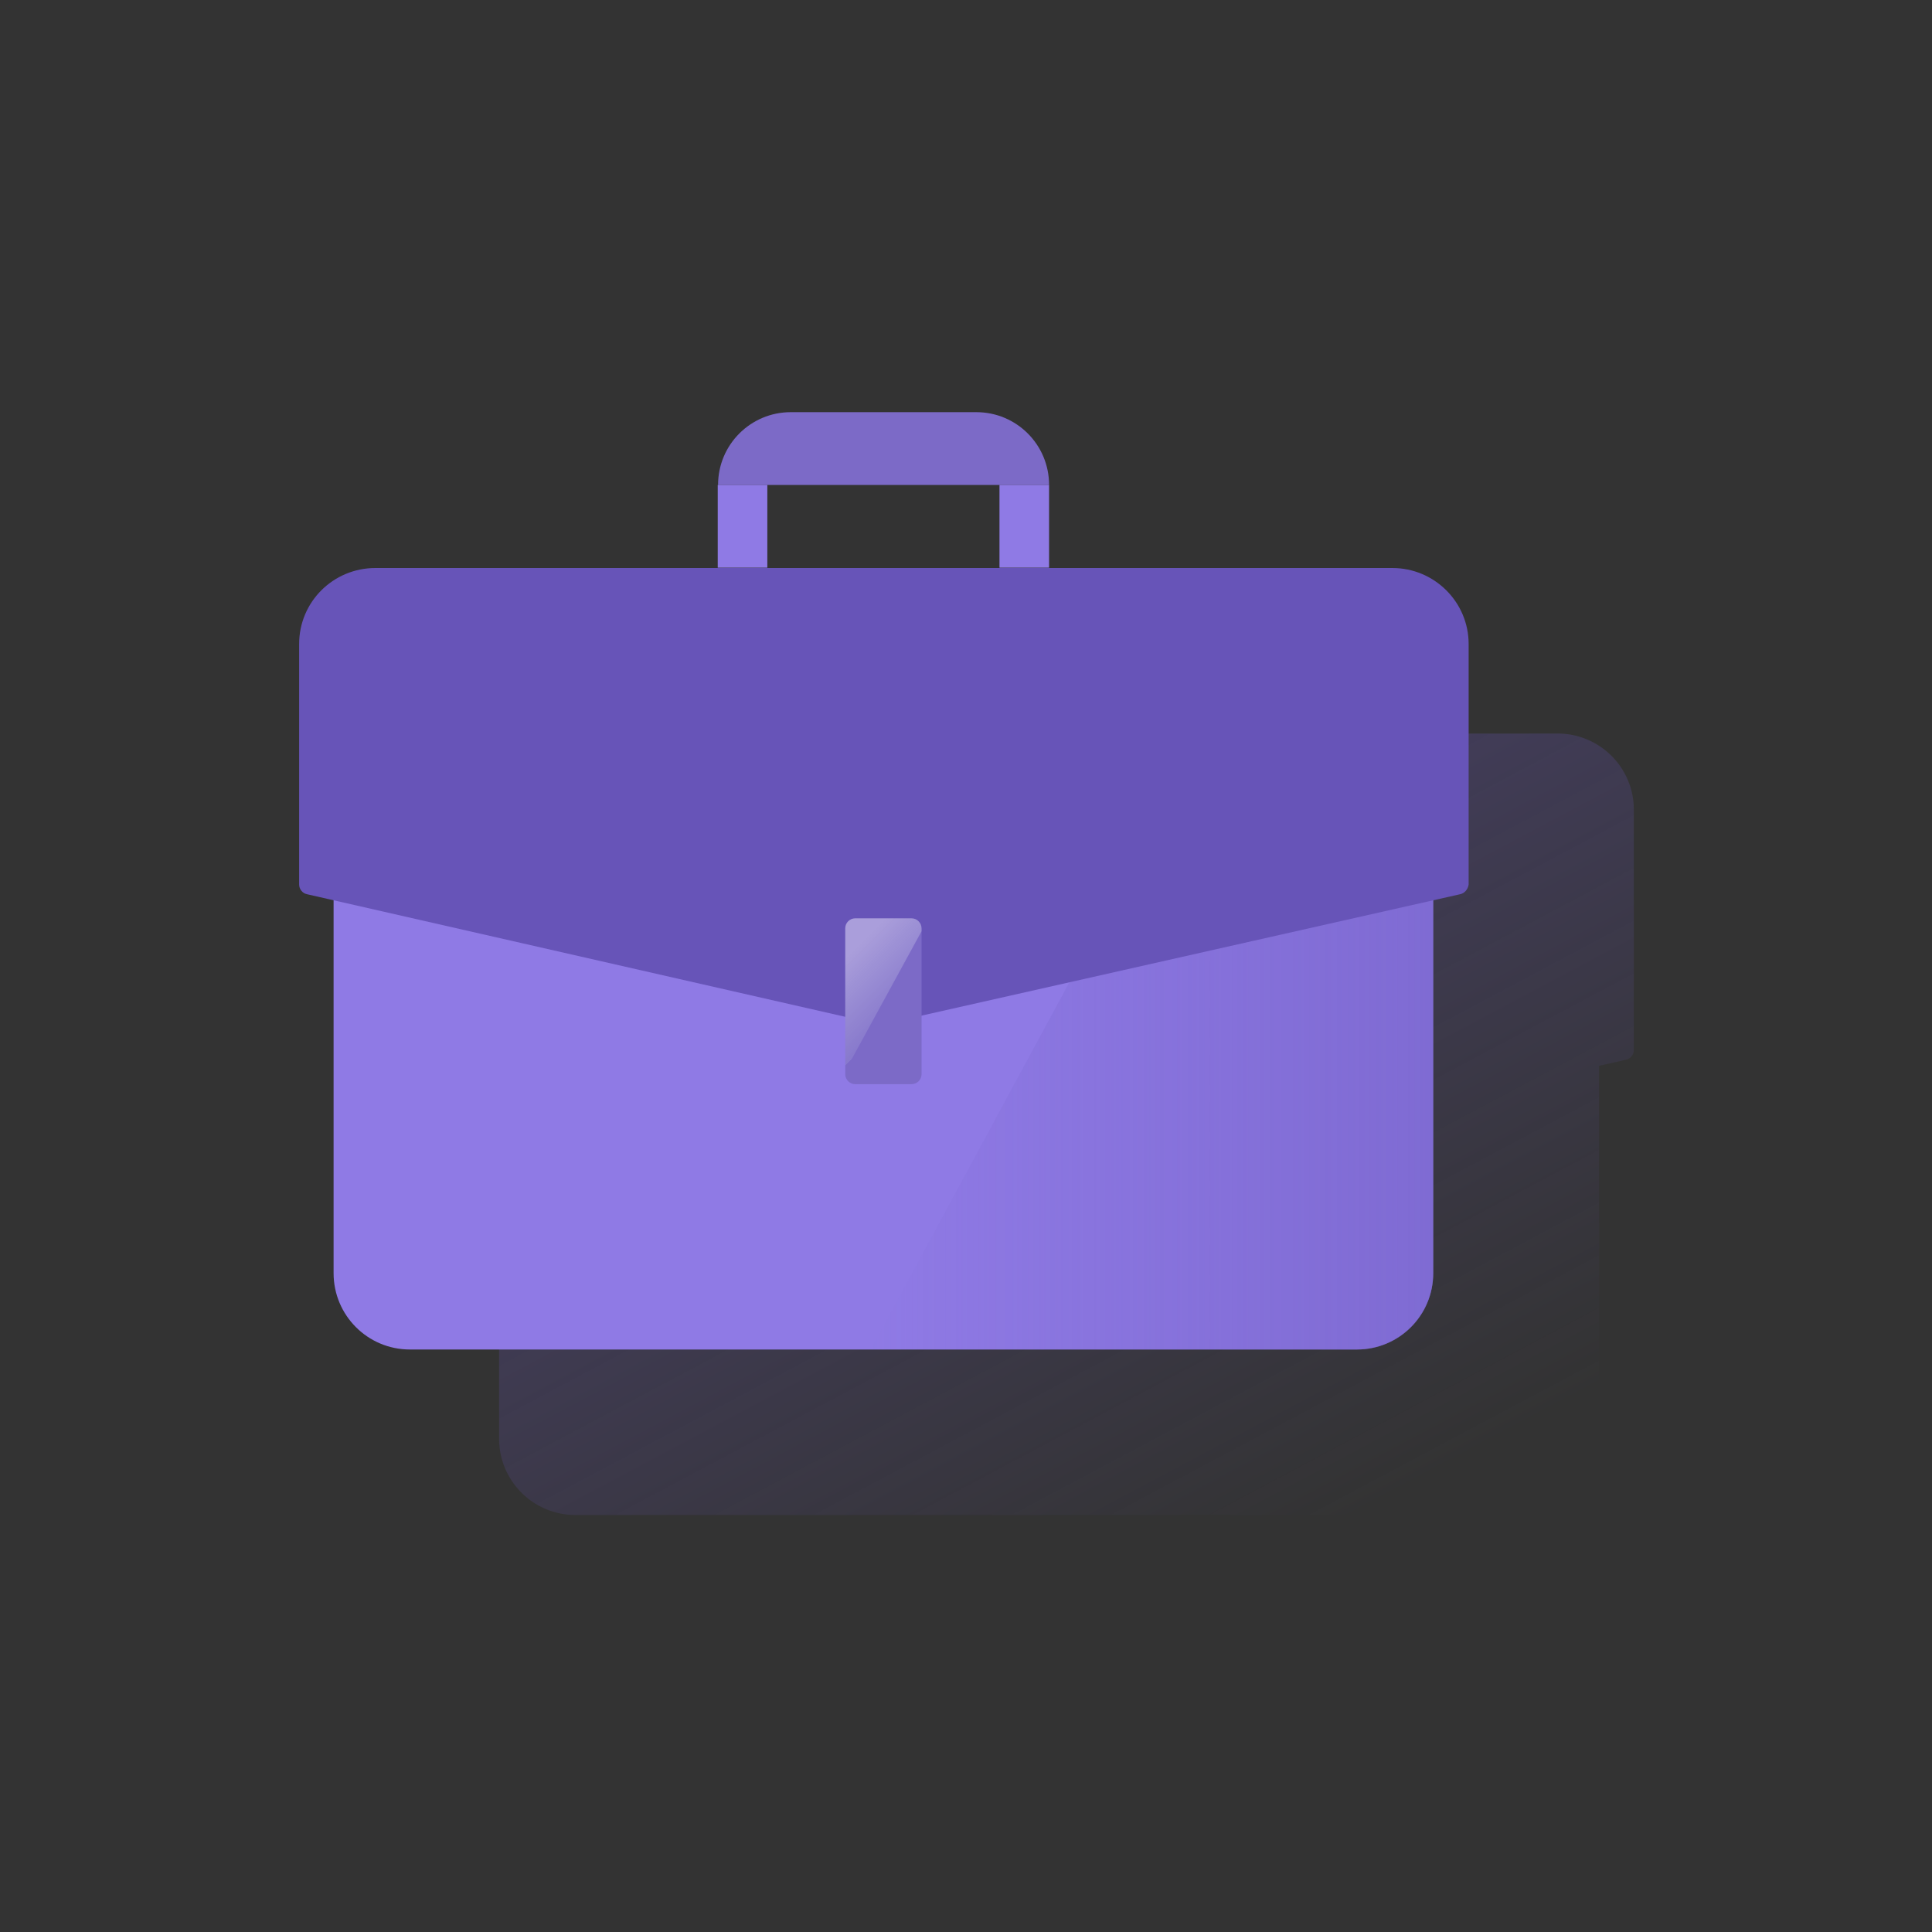
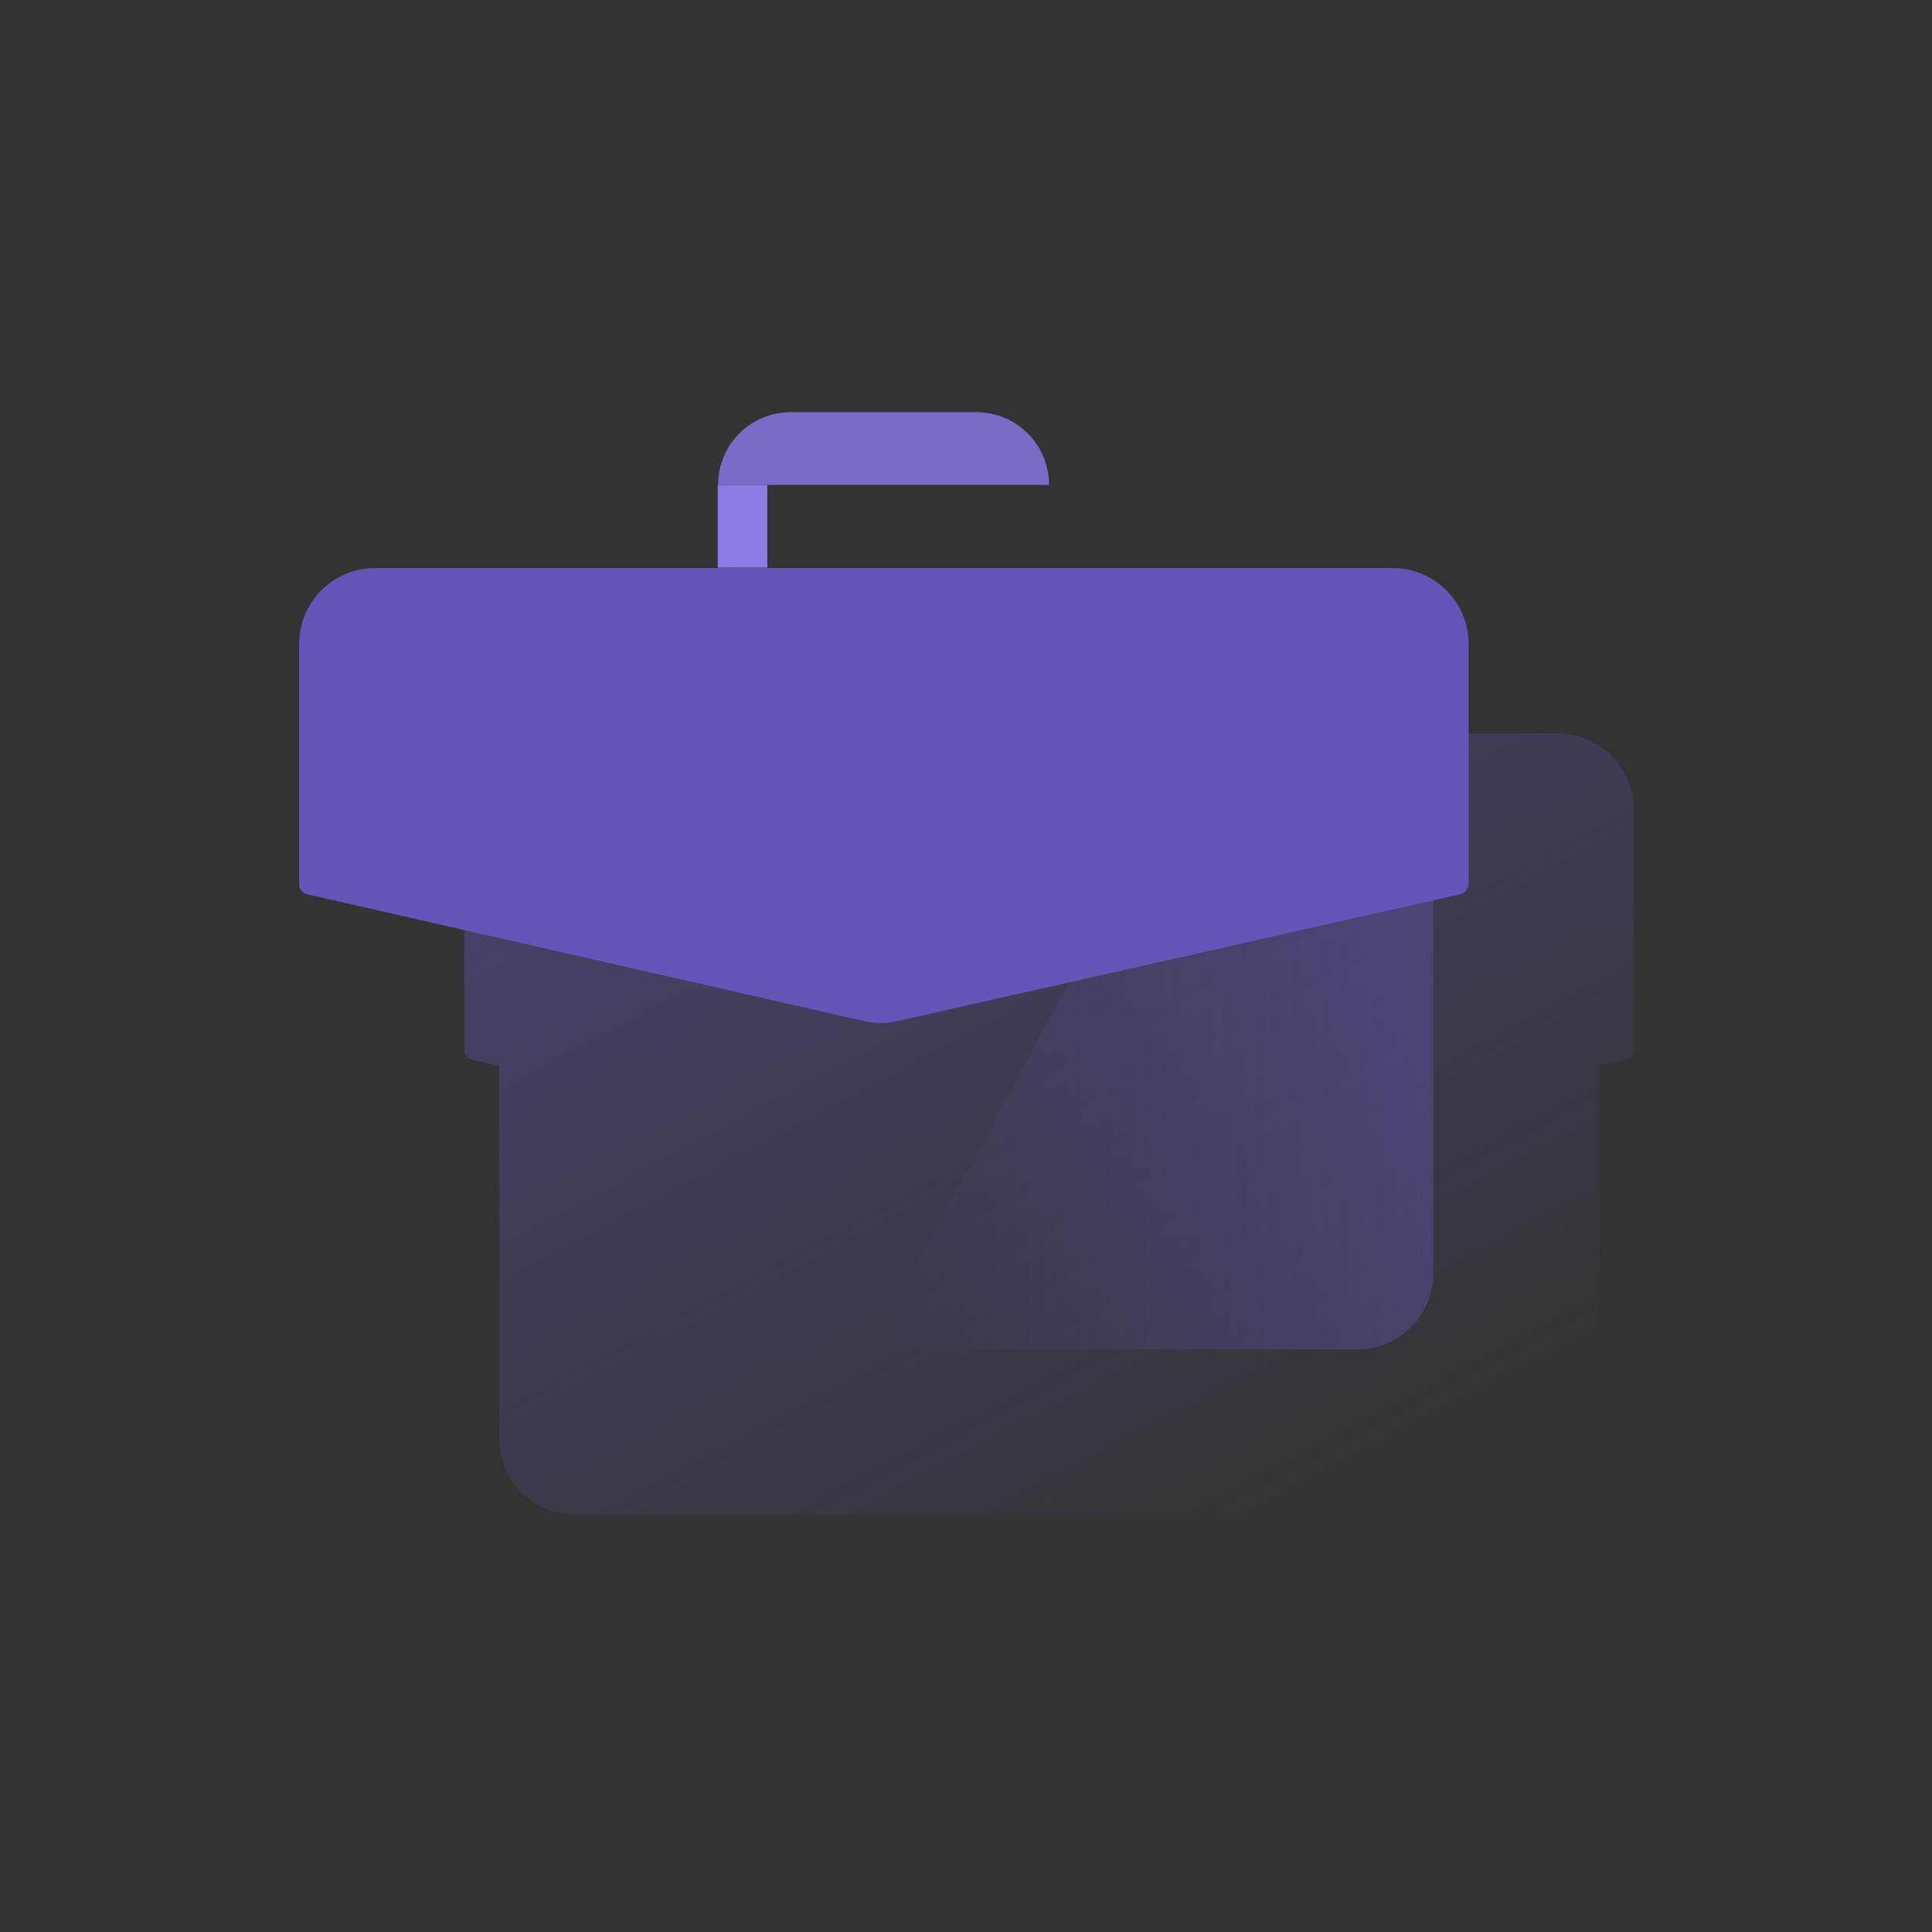
<svg xmlns="http://www.w3.org/2000/svg" version="1.1" id="Contenido" x="0px" y="0px" viewBox="0 0 600 600" style="enable-background:new 0 0 600 600;" xml:space="preserve">
  <rect x="0" y="0" width="600" height="600" fill="#333333" stroke="none" />
  <style type="text/css">
	.st0{fill-rule:evenodd;clip-rule:evenodd;fill:url(#SVGID_1_);}
	.st1{fill:#8F7AE5;}
	.st2{fill:url(#SVGID_2_);}
	.st3{fill:#6754B8;}
	.st4{fill:#7C6AC7;}
	.st5{opacity:0.5;fill-rule:evenodd;clip-rule:evenodd;fill:url(#SVGID_3_);enable-background:new    ;}
</style>
  <title>_</title>
  <linearGradient id="SVGID_1_" gradientUnits="userSpaceOnUse" x1="228.542" y1="445.967" x2="401.486" y2="120.699" gradientTransform="matrix(1 0 0 -1 0 602)">
    <stop offset="0" style="stop-color:#9C6C01" />
    <stop offset="0" style="stop-color:#6754B8;stop-opacity:0.5" />
    <stop offset="1" style="stop-color:#6754B8;stop-opacity:0" />
  </linearGradient>
  <path class="st0" d="M483.7,227.8H377.2V202c0-12.5-10.1-22.6-22.6-22.6H297c-12.5,0-22.6,10.1-22.6,22.6v25.7H167.9  c-13.1,0-23.7,10.6-23.7,23.7l0,0v74.7c0,1.4,1,2.7,2.4,3l8.4,1.9v115.8c0,13.1,10.6,23.7,23.7,23.7c0,0,0,0,0,0h294.2  c13.1,0,23.7-10.6,23.7-23.7V331l8.4-1.9c1.4-0.3,2.4-1.6,2.4-3v-74.7C507.4,238.4,496.8,227.8,483.7,227.8  C483.7,227.8,483.7,227.8,483.7,227.8z M289.8,202h72v25.7h-72V202z" />
-   <path class="st1" d="M106.7,215.4H442c1.7,0,3.1,1.4,3.1,3.1v176.9c0,13.1-10.6,23.7-23.7,23.7l0,0H127.3  c-13.1,0-23.7-10.6-23.7-23.7l0,0V218.5C103.6,216.8,105,215.4,106.7,215.4C106.7,215.4,106.7,215.4,106.7,215.4z" />
  <linearGradient id="SVGID_2_" gradientUnits="userSpaceOnUse" x1="445.089" y1="284.742" x2="270.381" y2="284.742" gradientTransform="matrix(1 0 0 -1 0 602)">
    <stop offset="0" style="stop-color:#6754B8;stop-opacity:0.4" />
    <stop offset="1" style="stop-color:#6754B8;stop-opacity:0" />
  </linearGradient>
  <path class="st2" d="M442,215.4h-61.4L270.4,419.1h151.1c13.1,0,23.6-10.6,23.6-23.6c0,0,0,0,0,0V218.5  C445.1,216.8,443.7,215.4,442,215.4z" />
  <path class="st3" d="M453.5,277.7l-174.8,39.4c-3.4,0.8-7,0.8-10.4,0l-173-39.4c-1.4-0.3-2.4-1.6-2.4-3V200  c0-13.1,10.6-23.6,23.7-23.6h315.8c13.1,0,23.7,10.6,23.7,23.6c0,0,0,0,0,0v74.7C455.9,276.1,454.9,277.4,453.5,277.7z" />
  <path class="st4" d="M245.6,128h57.6c12.5,0,22.6,10.1,22.6,22.6l0,0l0,0H223l0,0l0,0C223,138.1,233.1,128,245.6,128L245.6,128z" />
  <rect x="222.9" y="150.6" class="st1" width="15.4" height="25.7" />
-   <rect x="310.4" y="150.6" class="st1" width="15.4" height="25.7" />
-   <path class="st4" d="M265.6,285.2h17.5c1.7,0,3.1,1.4,3.1,3.1v45.3c0,1.7-1.4,3.1-3.1,3.1h-17.5c-1.7,0-3.1-1.4-3.1-3.1v-45.3  C262.5,286.5,263.9,285.2,265.6,285.2z" />
  <linearGradient id="SVGID_3_" gradientUnits="userSpaceOnUse" x1="262.358" y1="304.263" x2="279.053" y2="287.568" gradientTransform="matrix(1 0 0 -1 0 602)">
    <stop offset="0" style="stop-color:#FFFFFF;stop-opacity:0.7" />
    <stop offset="1" style="stop-color:#EDF8F9;stop-opacity:0.2" />
    <stop offset="1" style="stop-color:#FFFFFF;stop-opacity:0" />
  </linearGradient>
-   <path class="st5" d="M283.1,285.2h-17.5c-1.7,0-3.1,1.4-3.1,3.1v44.3l23.7-43.4v-0.8C286.2,286.6,284.8,285.2,283.1,285.2  C283.1,285.2,283.1,285.2,283.1,285.2z" />
</svg>